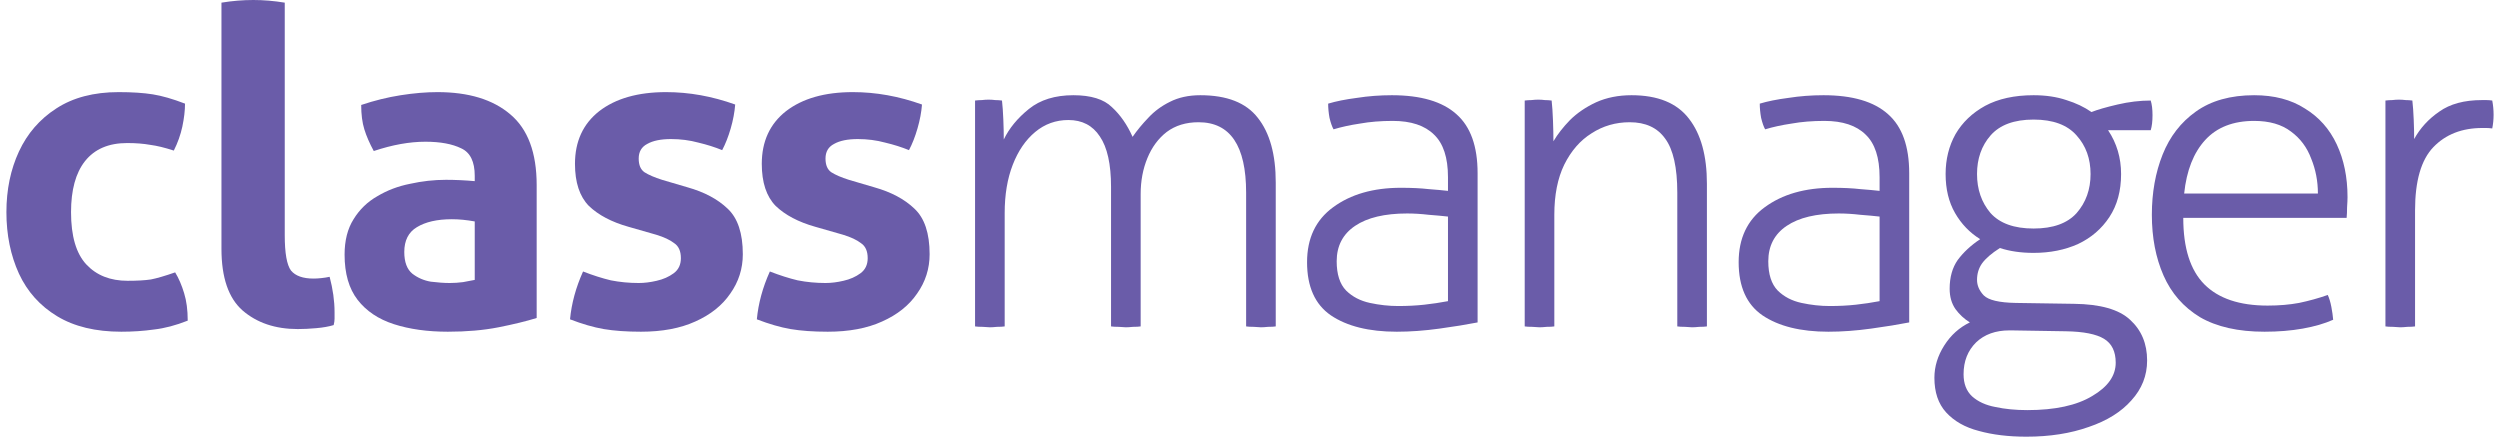
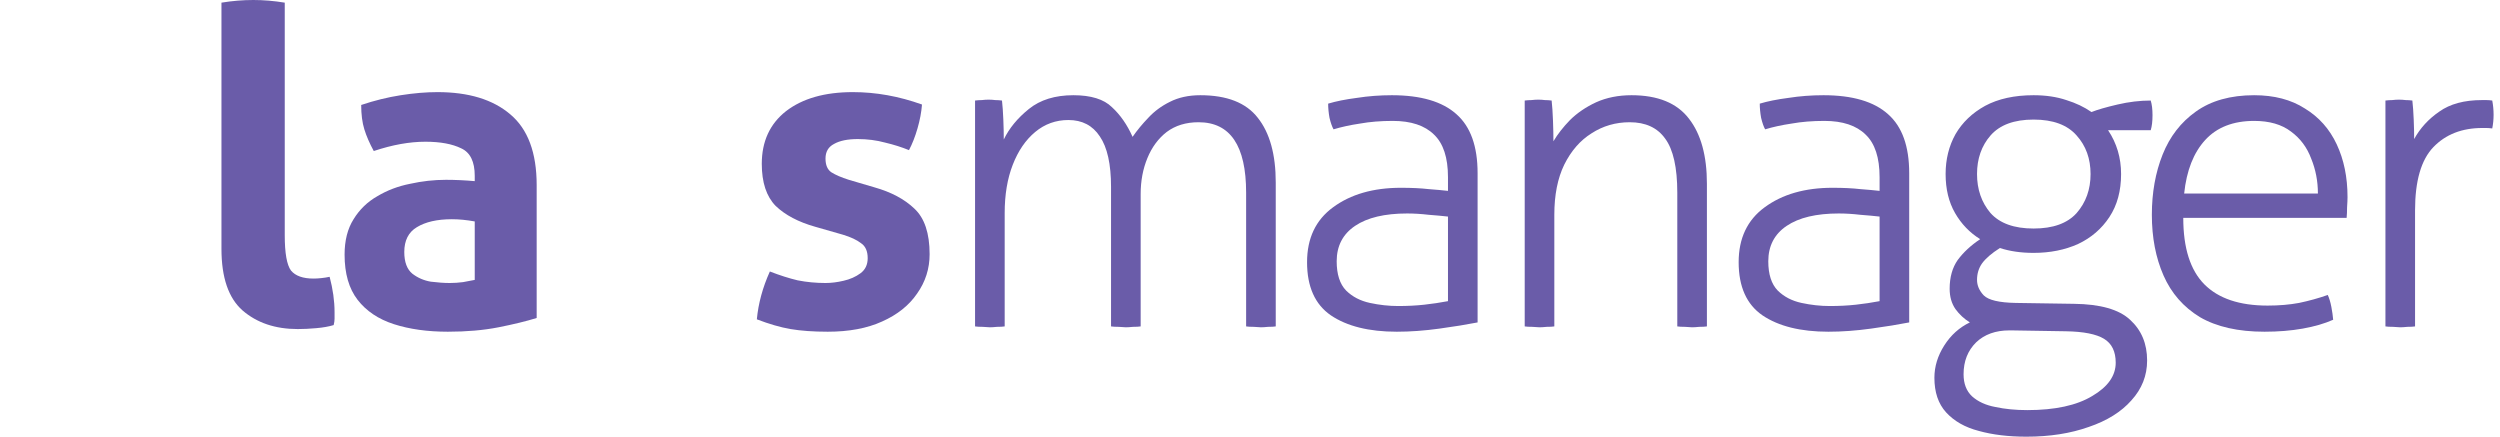
<svg xmlns="http://www.w3.org/2000/svg" width="229" height="40" viewBox="0 0 229 40" fill="none">
-   <path d="M1.738 25.071C0.971 23.394 0.587 21.515 0.587 19.432C0.587 17.377 0.971 15.524 1.738 13.874C2.505 12.225 3.643 10.913 5.15 9.939C6.685 8.938 8.59 8.438 10.864 8.438C12.098 8.438 13.139 8.506 13.989 8.641C14.838 8.776 15.825 9.06 16.948 9.493C16.948 10.115 16.866 10.818 16.702 11.602C16.537 12.36 16.277 13.09 15.921 13.793C15.098 13.523 14.372 13.347 13.742 13.266C13.139 13.158 12.44 13.103 11.645 13.103C9.946 13.103 8.658 13.658 7.781 14.767C6.931 15.848 6.507 17.404 6.507 19.432C6.507 21.623 6.973 23.218 7.904 24.219C8.836 25.22 10.097 25.72 11.686 25.72C12.563 25.72 13.276 25.68 13.824 25.598C14.372 25.49 15.112 25.274 16.044 24.949C16.373 25.49 16.647 26.126 16.866 26.856C17.085 27.559 17.195 28.398 17.195 29.371C16.099 29.804 15.071 30.074 14.112 30.183C13.153 30.318 12.152 30.385 11.111 30.385C8.754 30.385 6.794 29.912 5.232 28.965C3.67 28.019 2.505 26.721 1.738 25.071Z" fill="#6A5CA9" />
  <path d="M20.286 0.243C21.273 0.081 22.246 0 23.205 0C24.137 0 25.096 0.081 26.083 0.243V21.542C26.083 23.191 26.274 24.273 26.658 24.787C27.069 25.274 27.754 25.517 28.714 25.517C28.933 25.517 29.166 25.504 29.413 25.477C29.687 25.45 29.947 25.409 30.194 25.355C30.495 26.491 30.646 27.573 30.646 28.6C30.646 28.817 30.646 29.02 30.646 29.209C30.646 29.371 30.618 29.561 30.564 29.777C30.125 29.912 29.591 30.007 28.96 30.061C28.357 30.115 27.796 30.142 27.275 30.142C25.219 30.142 23.534 29.574 22.218 28.438C20.93 27.302 20.286 25.423 20.286 22.799V0.243Z" fill="#6A5CA9" />
  <path d="M49.159 16.957V29.128C48.2 29.425 47.035 29.709 45.665 29.98C44.295 30.25 42.746 30.385 41.02 30.385C39.156 30.385 37.512 30.155 36.087 29.696C34.661 29.236 33.551 28.492 32.757 27.465C31.962 26.437 31.564 25.058 31.564 23.327C31.564 22.028 31.839 20.947 32.387 20.081C32.935 19.189 33.661 18.485 34.566 17.972C35.47 17.431 36.47 17.052 37.566 16.836C38.663 16.592 39.759 16.471 40.855 16.471C41.677 16.471 42.554 16.511 43.486 16.592V16.105C43.486 14.807 43.075 13.969 42.253 13.59C41.431 13.185 40.334 12.982 38.964 12.982C37.512 12.982 35.936 13.266 34.237 13.834C33.853 13.13 33.565 12.468 33.373 11.846C33.181 11.224 33.086 10.48 33.086 9.615C34.291 9.209 35.497 8.911 36.703 8.722C37.909 8.533 39.033 8.438 40.074 8.438C42.924 8.438 45.144 9.114 46.734 10.466C48.351 11.819 49.159 13.982 49.159 16.957ZM41.39 20.081C40.047 20.081 38.978 20.325 38.183 20.811C37.416 21.271 37.032 22.028 37.032 23.083C37.032 24.003 37.279 24.665 37.772 25.071C38.265 25.45 38.827 25.693 39.457 25.801C40.115 25.882 40.691 25.923 41.184 25.923C41.595 25.923 42.006 25.896 42.417 25.842C42.828 25.761 43.185 25.693 43.486 25.639V20.284C42.746 20.149 42.047 20.081 41.39 20.081Z" fill="#6A5CA9" />
-   <path d="M54.888 10.183C56.395 9.02 58.437 8.438 61.013 8.438C63.123 8.438 65.233 8.817 67.344 9.574C67.289 10.277 67.152 11.007 66.933 11.765C66.713 12.522 66.453 13.185 66.151 13.752C65.494 13.482 64.767 13.252 63.973 13.063C63.178 12.847 62.342 12.738 61.465 12.738C60.533 12.738 59.807 12.887 59.286 13.185C58.766 13.455 58.505 13.901 58.505 14.523C58.505 15.118 58.683 15.537 59.04 15.781C59.423 16.024 59.958 16.254 60.643 16.471L62.986 17.16C64.521 17.593 65.74 18.242 66.645 19.108C67.576 19.973 68.042 21.366 68.042 23.286C68.042 24.611 67.659 25.815 66.891 26.897C66.151 27.978 65.083 28.83 63.685 29.452C62.315 30.074 60.657 30.385 58.711 30.385C57.395 30.385 56.258 30.304 55.299 30.142C54.367 29.98 53.339 29.682 52.215 29.25C52.352 27.789 52.75 26.329 53.408 24.868C54.312 25.22 55.162 25.49 55.956 25.68C56.779 25.842 57.628 25.923 58.505 25.923C59.026 25.923 59.574 25.855 60.15 25.72C60.752 25.585 61.273 25.355 61.712 25.03C62.15 24.706 62.369 24.246 62.369 23.651C62.369 23.002 62.164 22.542 61.753 22.272C61.369 21.974 60.821 21.717 60.108 21.501L57.56 20.771C56.025 20.338 54.819 19.703 53.942 18.864C53.093 17.999 52.668 16.714 52.668 15.01C52.668 12.955 53.408 11.345 54.888 10.183Z" fill="#6A5CA9" />
  <path d="M71.999 10.183C73.506 9.02 75.548 8.438 78.124 8.438C80.234 8.438 82.344 8.817 84.455 9.574C84.4 10.277 84.263 11.007 84.043 11.765C83.824 12.522 83.564 13.185 83.263 13.752C82.605 13.482 81.879 13.252 81.084 13.063C80.289 12.847 79.453 12.738 78.576 12.738C77.644 12.738 76.918 12.887 76.397 13.185C75.877 13.455 75.616 13.901 75.616 14.523C75.616 15.118 75.794 15.537 76.151 15.781C76.534 16.024 77.069 16.254 77.754 16.471L80.097 17.16C81.632 17.593 82.851 18.242 83.756 19.108C84.688 19.973 85.153 21.366 85.153 23.286C85.153 24.611 84.77 25.815 84.002 26.897C83.263 27.978 82.194 28.83 80.796 29.452C79.426 30.074 77.768 30.385 75.822 30.385C74.506 30.385 73.369 30.304 72.41 30.142C71.478 29.98 70.45 29.682 69.327 29.25C69.464 27.789 69.861 26.329 70.519 24.868C71.423 25.22 72.273 25.49 73.067 25.68C73.89 25.842 74.739 25.923 75.616 25.923C76.137 25.923 76.685 25.855 77.261 25.72C77.864 25.585 78.384 25.355 78.823 25.03C79.261 24.706 79.48 24.246 79.48 23.651C79.48 23.002 79.275 22.542 78.864 22.272C78.48 21.974 77.932 21.717 77.219 21.501L74.671 20.771C73.136 20.338 71.93 19.703 71.053 18.864C70.204 17.999 69.779 16.714 69.779 15.01C69.779 12.955 70.519 11.345 71.999 10.183Z" fill="#6A5CA9" />
  <path d="M89.315 9.209C89.535 9.182 89.74 9.168 89.932 9.168C90.151 9.141 90.357 9.128 90.549 9.128C90.768 9.128 90.974 9.141 91.165 9.168C91.357 9.168 91.563 9.182 91.782 9.209C91.837 9.696 91.878 10.277 91.905 10.953C91.933 11.63 91.946 12.238 91.946 12.779C92.44 11.751 93.207 10.818 94.249 9.98C95.29 9.141 96.647 8.722 98.318 8.722C99.935 8.722 101.114 9.087 101.854 9.817C102.621 10.521 103.251 11.427 103.745 12.536C104.156 11.941 104.635 11.359 105.183 10.791C105.732 10.196 106.389 9.709 107.157 9.331C107.951 8.925 108.883 8.722 109.952 8.722C112.391 8.722 114.145 9.412 115.214 10.791C116.31 12.17 116.858 14.145 116.858 16.714V29.899C116.694 29.926 116.461 29.939 116.16 29.939C115.885 29.966 115.666 29.98 115.502 29.98C115.365 29.98 115.146 29.966 114.844 29.939C114.543 29.939 114.31 29.926 114.145 29.899V17.647C114.145 13.347 112.693 11.197 109.788 11.197C108.637 11.197 107.664 11.494 106.869 12.089C106.102 12.684 105.512 13.482 105.101 14.483C104.69 15.483 104.485 16.579 104.485 17.769V29.899C104.32 29.926 104.087 29.939 103.786 29.939C103.512 29.966 103.292 29.98 103.128 29.98C102.991 29.98 102.772 29.966 102.47 29.939C102.169 29.939 101.936 29.926 101.771 29.899V17.12C101.771 15.037 101.429 13.496 100.744 12.495C100.086 11.494 99.127 10.994 97.866 10.994C96.715 10.994 95.701 11.359 94.824 12.089C93.947 12.819 93.262 13.82 92.769 15.091C92.275 16.362 92.029 17.836 92.029 19.513V29.899C91.864 29.926 91.631 29.939 91.33 29.939C91.056 29.966 90.837 29.98 90.672 29.98C90.535 29.98 90.316 29.966 90.014 29.939C89.713 29.939 89.48 29.926 89.315 29.899V9.209Z" fill="#6A5CA9" />
  <path d="M135.348 29.534C134.389 29.723 133.224 29.912 131.854 30.101C130.483 30.291 129.182 30.385 127.948 30.385C125.4 30.385 123.385 29.885 121.905 28.884C120.453 27.884 119.727 26.261 119.727 24.016C119.727 21.826 120.521 20.149 122.111 18.986C123.728 17.796 125.797 17.201 128.318 17.201C129.305 17.201 130.155 17.241 130.867 17.323C131.58 17.377 132.169 17.431 132.635 17.485V16.227C132.635 14.442 132.21 13.144 131.36 12.333C130.511 11.494 129.25 11.075 127.578 11.075C126.482 11.075 125.482 11.156 124.577 11.319C123.673 11.454 122.865 11.63 122.152 11.846C122.015 11.602 121.892 11.251 121.782 10.791C121.7 10.331 121.659 9.899 121.659 9.493C122.371 9.277 123.248 9.101 124.29 8.966C125.331 8.803 126.4 8.722 127.496 8.722C130.154 8.722 132.128 9.304 133.416 10.466C134.704 11.602 135.348 13.401 135.348 15.862V29.534ZM132.635 19.838C132.169 19.784 131.58 19.73 130.867 19.675C130.182 19.594 129.524 19.554 128.894 19.554C126.838 19.554 125.249 19.932 124.125 20.69C123.002 21.447 122.44 22.529 122.44 23.935C122.44 25.125 122.728 26.018 123.303 26.613C123.879 27.18 124.605 27.559 125.482 27.748C126.359 27.938 127.222 28.032 128.072 28.032C128.921 28.032 129.716 27.992 130.456 27.911C131.196 27.83 131.922 27.721 132.635 27.586V19.838Z" fill="#6A5CA9" />
  <path d="M139.663 9.209C139.882 9.182 140.088 9.168 140.28 9.168C140.499 9.141 140.705 9.128 140.896 9.128C141.116 9.128 141.321 9.141 141.513 9.168C141.705 9.168 141.91 9.182 142.13 9.209C142.184 9.696 142.226 10.304 142.253 11.034C142.28 11.765 142.294 12.4 142.294 12.941C142.678 12.292 143.185 11.643 143.815 10.994C144.473 10.345 145.268 9.804 146.199 9.371C147.159 8.938 148.241 8.722 149.447 8.722C151.859 8.722 153.613 9.439 154.709 10.872C155.805 12.279 156.353 14.266 156.353 16.836V29.899C156.189 29.926 155.956 29.939 155.655 29.939C155.38 29.966 155.161 29.98 154.997 29.98C154.86 29.98 154.64 29.966 154.339 29.939C154.038 29.939 153.805 29.926 153.64 29.899V17.647C153.64 15.348 153.27 13.698 152.53 12.698C151.818 11.697 150.735 11.197 149.283 11.197C147.995 11.197 146.83 11.535 145.788 12.211C144.747 12.86 143.911 13.82 143.281 15.091C142.678 16.335 142.376 17.863 142.376 19.675V29.899C142.212 29.926 141.979 29.939 141.677 29.939C141.403 29.966 141.184 29.98 141.02 29.98C140.883 29.98 140.663 29.966 140.362 29.939C140.061 29.939 139.828 29.926 139.663 29.899V9.209Z" fill="#6A5CA9" />
  <path d="M174.883 29.534C173.924 29.723 172.759 29.912 171.389 30.101C170.018 30.291 168.717 30.385 167.483 30.385C164.934 30.385 162.92 29.885 161.44 28.884C159.988 27.884 159.261 26.261 159.261 24.016C159.261 21.826 160.056 20.149 161.646 18.986C163.263 17.796 165.332 17.201 167.853 17.201C168.84 17.201 169.689 17.241 170.402 17.323C171.115 17.377 171.704 17.431 172.17 17.485V16.227C172.17 14.442 171.745 13.144 170.895 12.333C170.046 11.494 168.785 11.075 167.113 11.075C166.017 11.075 165.017 11.156 164.112 11.319C163.208 11.454 162.399 11.63 161.687 11.846C161.55 11.602 161.427 11.251 161.317 10.791C161.235 10.331 161.194 9.899 161.194 9.493C161.906 9.277 162.783 9.101 163.825 8.966C164.866 8.803 165.935 8.722 167.031 8.722C169.689 8.722 171.663 9.304 172.951 10.466C174.239 11.602 174.883 13.401 174.883 15.862V29.534ZM172.17 19.838C171.704 19.784 171.115 19.73 170.402 19.675C169.717 19.594 169.059 19.554 168.429 19.554C166.373 19.554 164.784 19.932 163.66 20.69C162.536 21.447 161.975 22.529 161.975 23.935C161.975 25.125 162.262 26.018 162.838 26.613C163.413 27.18 164.14 27.559 165.017 27.748C165.894 27.938 166.757 28.032 167.607 28.032C168.456 28.032 169.251 27.992 169.991 27.911C170.731 27.83 171.457 27.721 172.17 27.586V19.838Z" fill="#6A5CA9" />
  <path d="M180.438 29.534C179.917 29.209 179.479 28.803 179.123 28.316C178.766 27.803 178.588 27.18 178.588 26.45C178.588 25.395 178.835 24.517 179.328 23.813C179.849 23.11 180.534 22.475 181.384 21.907C180.425 21.312 179.657 20.514 179.082 19.513C178.506 18.512 178.218 17.323 178.218 15.943C178.218 14.591 178.52 13.374 179.123 12.292C179.753 11.21 180.657 10.345 181.836 9.696C183.042 9.047 184.522 8.722 186.276 8.722C187.399 8.722 188.4 8.871 189.277 9.168C190.154 9.439 190.921 9.804 191.579 10.264C192.127 10.047 192.922 9.817 193.963 9.574C195.004 9.331 196.018 9.209 197.005 9.209C197.115 9.561 197.17 10.007 197.17 10.548C197.17 11.116 197.115 11.575 197.005 11.927H193.1C193.895 13.117 194.292 14.456 194.292 15.943C194.292 17.485 193.936 18.797 193.223 19.878C192.511 20.96 191.551 21.785 190.345 22.353C189.14 22.894 187.783 23.164 186.276 23.164C185.125 23.164 184.097 23.016 183.192 22.718C182.425 23.205 181.877 23.678 181.548 24.138C181.247 24.571 181.096 25.071 181.096 25.639C181.096 26.153 181.302 26.626 181.713 27.059C182.151 27.491 183.124 27.721 184.631 27.748L189.975 27.83C192.387 27.857 194.1 28.343 195.114 29.29C196.155 30.237 196.676 31.481 196.676 33.022C196.676 34.402 196.197 35.619 195.237 36.673C194.306 37.728 193.004 38.54 191.332 39.108C189.66 39.703 187.756 40 185.618 40C183.974 40 182.521 39.824 181.26 39.473C180 39.148 178.999 38.58 178.259 37.769C177.547 36.984 177.191 35.93 177.191 34.605C177.191 33.577 177.492 32.59 178.095 31.643C178.698 30.696 179.479 29.993 180.438 29.534ZM185.7 37.566C188.249 37.566 190.236 37.133 191.661 36.268C193.086 35.429 193.799 34.415 193.799 33.225C193.799 32.197 193.442 31.467 192.73 31.035C192.017 30.602 190.852 30.372 189.236 30.345L184.302 30.264H184.056C182.795 30.264 181.781 30.629 181.014 31.359C180.246 32.116 179.863 33.09 179.863 34.28C179.863 35.145 180.123 35.822 180.644 36.308C181.192 36.795 181.904 37.12 182.781 37.282C183.658 37.471 184.631 37.566 185.7 37.566ZM190.222 12.414C189.373 11.44 188.057 10.953 186.276 10.953C184.494 10.953 183.179 11.44 182.329 12.414C181.507 13.36 181.096 14.537 181.096 15.943C181.096 17.35 181.507 18.54 182.329 19.513C183.179 20.46 184.494 20.933 186.276 20.933C188.057 20.933 189.373 20.46 190.222 19.513C191.072 18.54 191.496 17.35 191.496 15.943C191.496 14.537 191.072 13.36 190.222 12.414Z" fill="#6A5CA9" />
  <path d="M198.096 14.158C198.754 12.508 199.768 11.197 201.138 10.223C202.536 9.222 204.317 8.722 206.482 8.722C208.319 8.722 209.867 9.128 211.128 9.939C212.416 10.723 213.389 11.819 214.046 13.225C214.704 14.632 215.033 16.241 215.033 18.053C215.033 18.296 215.019 18.607 214.992 18.986C214.992 19.364 214.978 19.689 214.951 19.959H199.987C199.987 22.718 200.631 24.747 201.919 26.045C203.207 27.343 205.14 27.992 207.716 27.992C208.757 27.992 209.716 27.911 210.593 27.748C211.498 27.559 212.375 27.316 213.224 27.018C213.361 27.316 213.471 27.681 213.553 28.114C213.635 28.546 213.69 28.939 213.718 29.29C212.923 29.642 211.991 29.912 210.922 30.101C209.853 30.291 208.689 30.385 207.428 30.385C205.016 30.385 203.043 29.939 201.508 29.047C200.001 28.127 198.891 26.856 198.178 25.233C197.466 23.61 197.11 21.758 197.11 19.675C197.11 17.647 197.438 15.808 198.096 14.158ZM211.703 14.523C211.32 13.496 210.703 12.671 209.853 12.049C209.004 11.4 207.88 11.075 206.482 11.075C204.564 11.075 203.07 11.656 202.002 12.819C200.933 13.982 200.289 15.619 200.069 17.728H212.32C212.32 16.592 212.114 15.524 211.703 14.523Z" fill="#6A5CA9" />
  <path d="M218.506 9.209C218.725 9.182 218.931 9.168 219.123 9.168C219.342 9.141 219.547 9.128 219.739 9.128C219.958 9.128 220.164 9.141 220.356 9.168C220.548 9.168 220.753 9.182 220.972 9.209C221.027 9.696 221.068 10.277 221.096 10.953C221.123 11.602 221.137 12.197 221.137 12.738C221.685 11.738 222.452 10.899 223.439 10.223C224.426 9.52 225.727 9.168 227.344 9.168C227.481 9.168 227.618 9.168 227.755 9.168C227.92 9.168 228.098 9.182 228.29 9.209C228.372 9.642 228.413 10.074 228.413 10.507C228.413 10.94 228.372 11.359 228.29 11.765C228.071 11.738 227.892 11.724 227.755 11.724C227.646 11.724 227.522 11.724 227.385 11.724C225.522 11.724 224.028 12.306 222.905 13.469C221.781 14.632 221.219 16.565 221.219 19.27V29.899C221.055 29.926 220.822 29.939 220.52 29.939C220.246 29.966 220.027 29.98 219.862 29.98C219.725 29.98 219.506 29.966 219.205 29.939C218.903 29.939 218.67 29.926 218.506 29.899V9.209Z" fill="#6A5CA9" />
</svg>